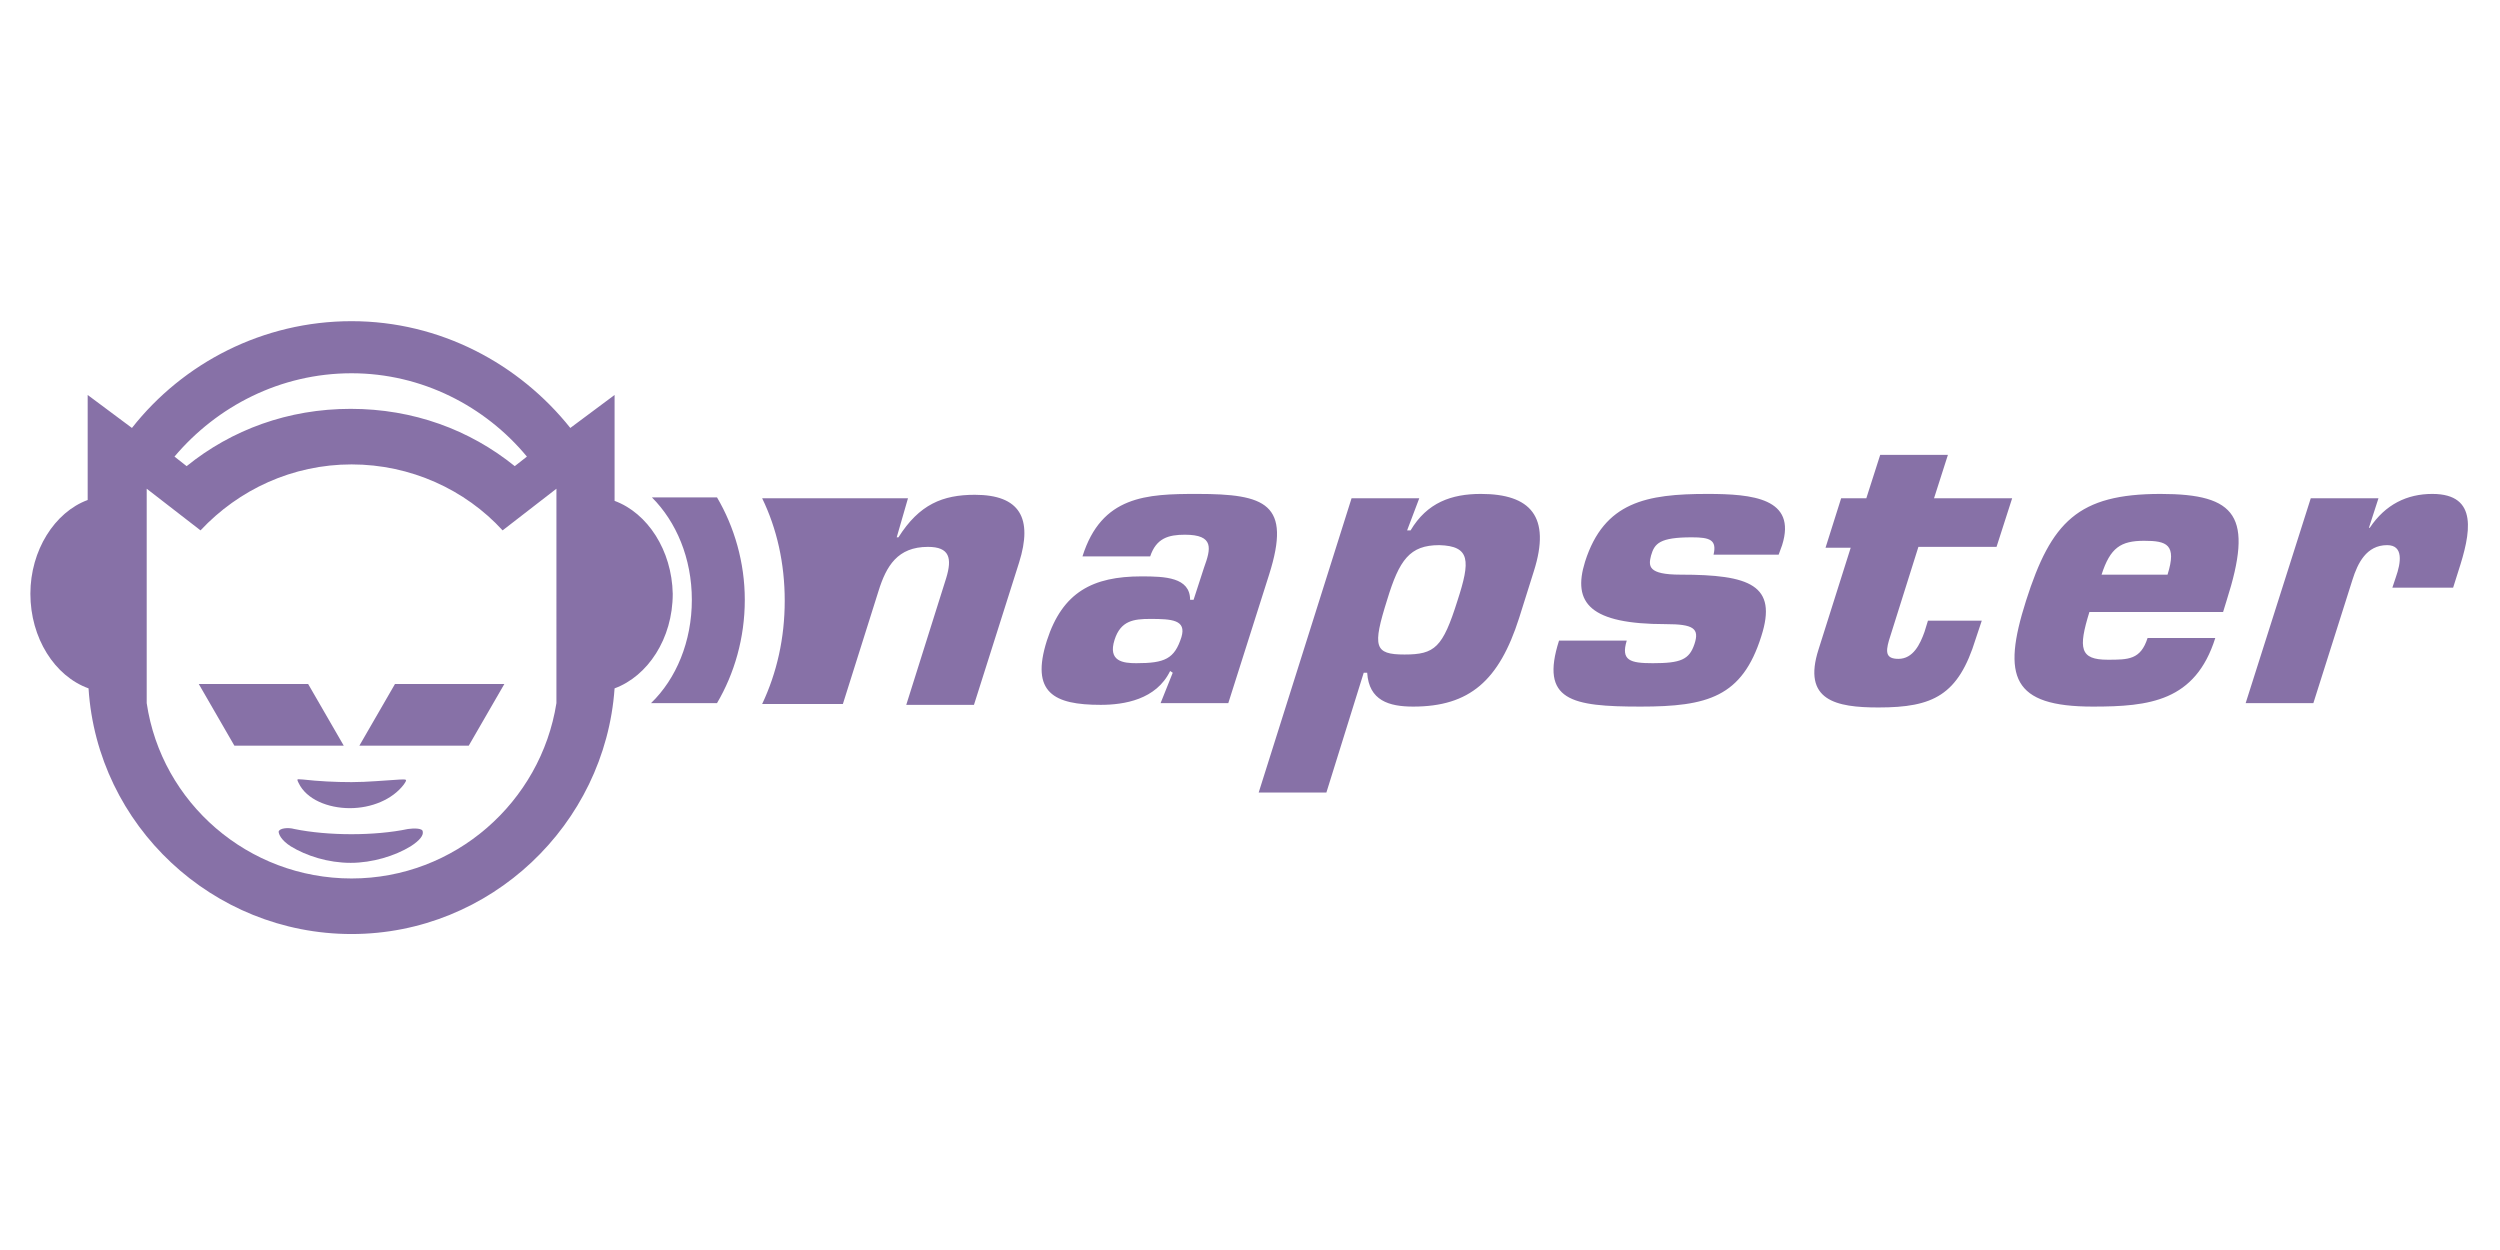
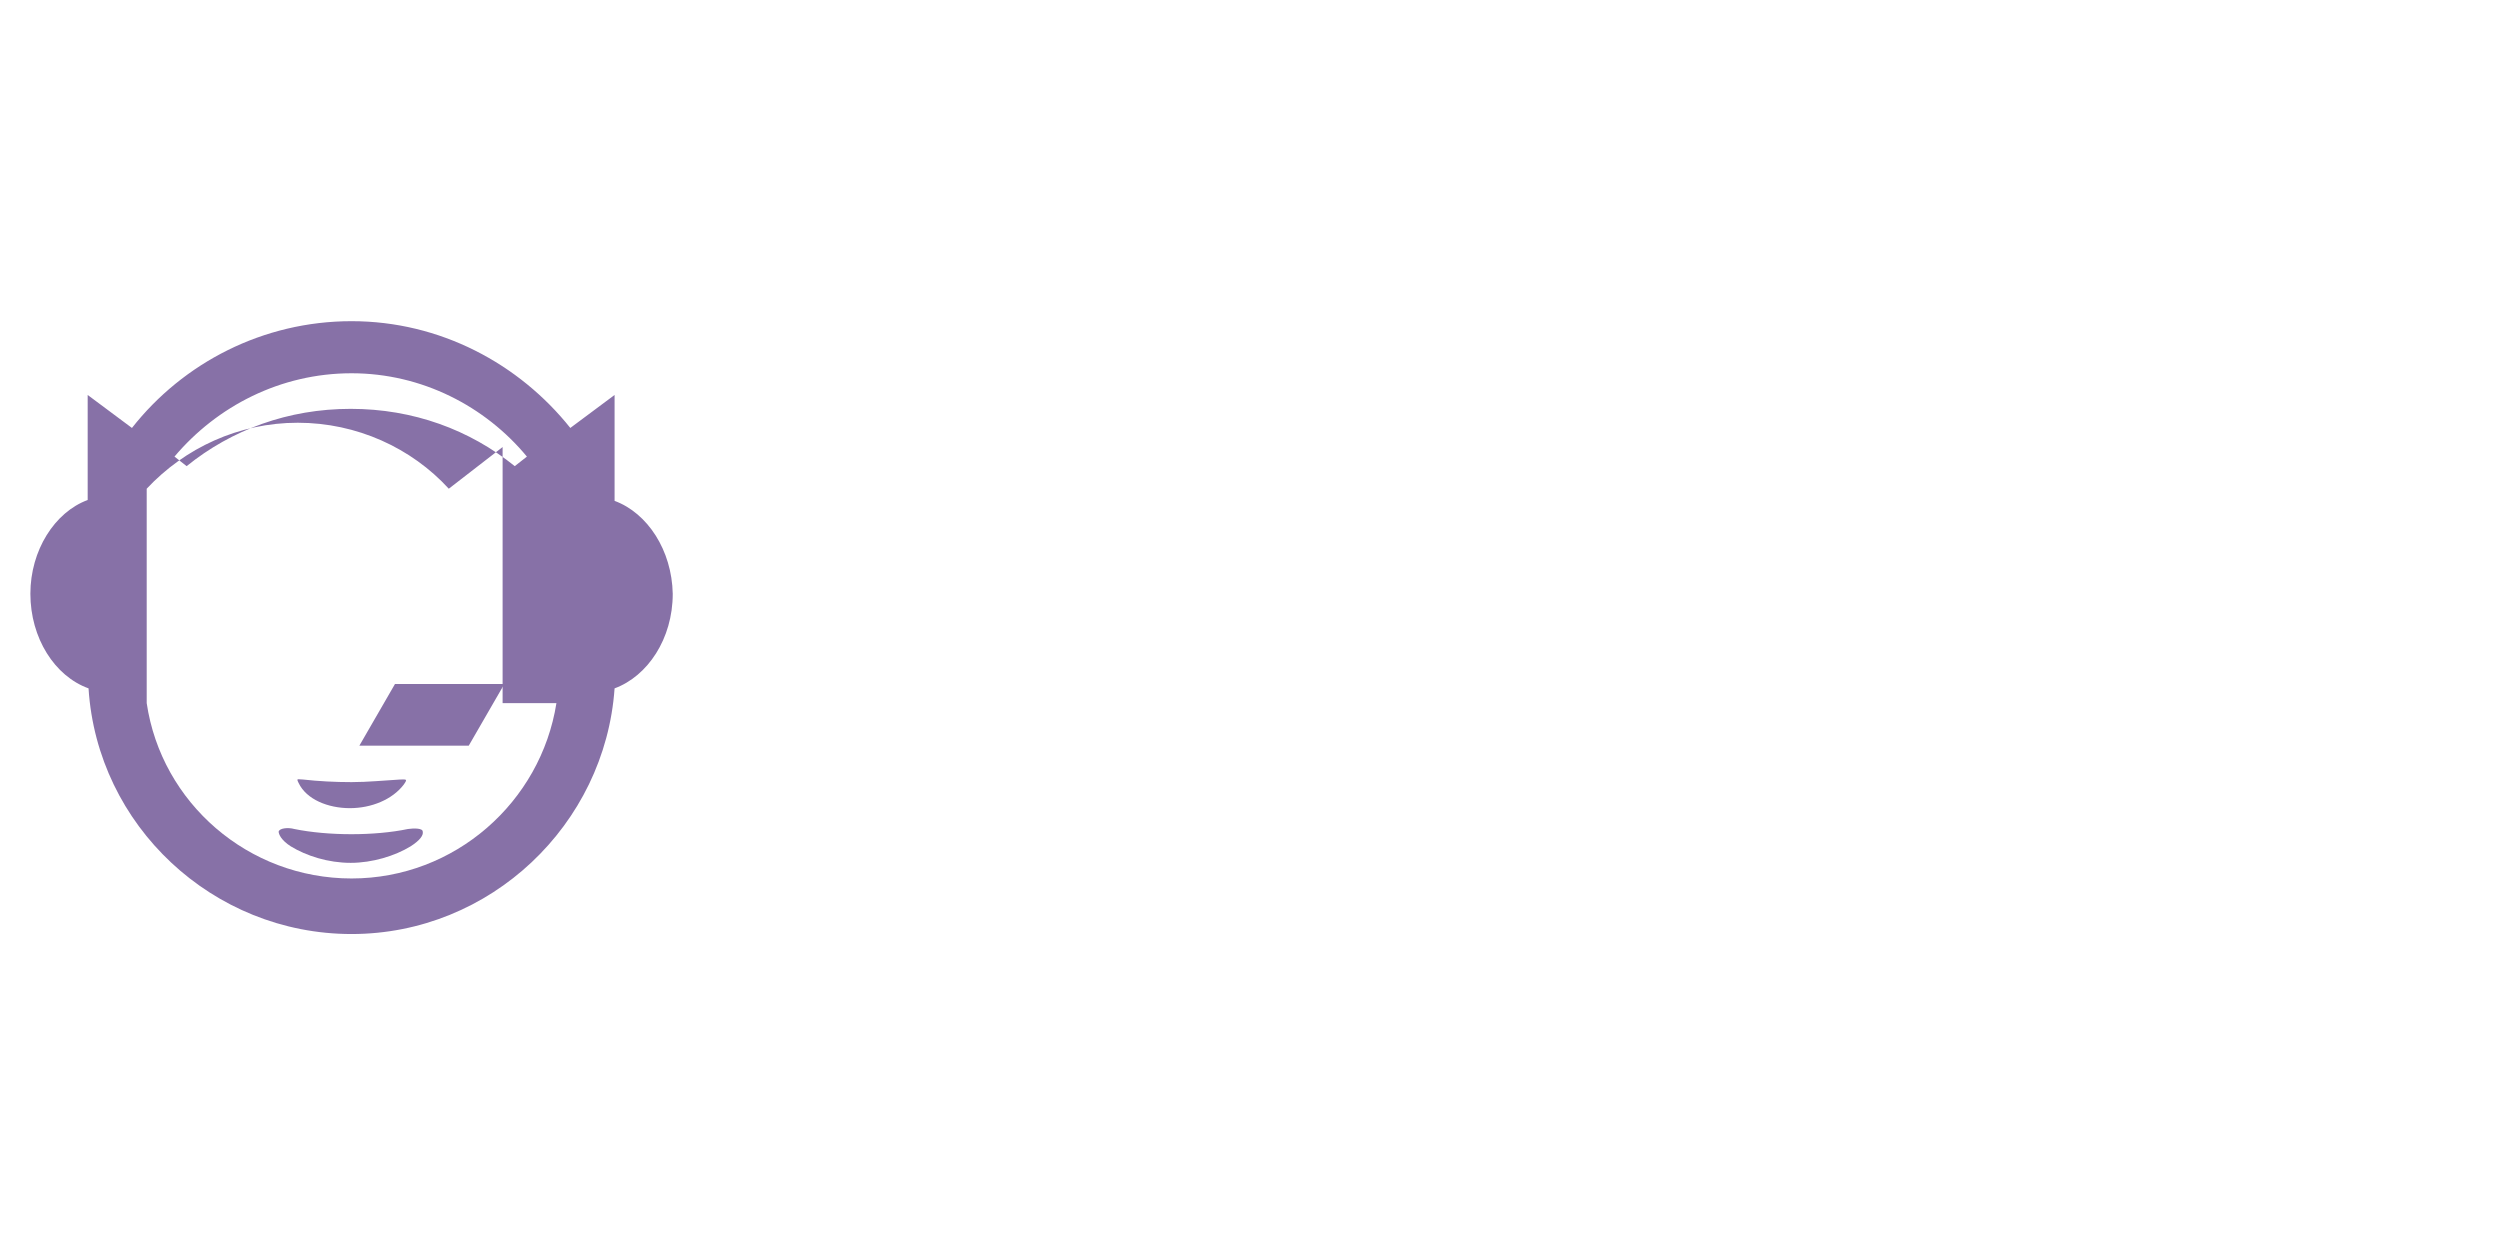
<svg xmlns="http://www.w3.org/2000/svg" version="1.1" id="Layer_1" x="0px" y="0px" width="288px" height="144px" viewBox="0 0 288 144" style="enable-background:new 0 0 288 144;" xml:space="preserve">
  <style type="text/css">
	.st0{fill:#8771A7;}
</style>
  <g>
-     <path class="st0" d="M70.8,57.7V45.5l-5.1,3.8C59.8,41.9,50.7,37,40.5,37c-10.2,0-19.4,4.8-25.3,12.3l-5.1-3.8v12.1   c-3.8,1.4-6.6,5.8-6.6,10.8c0,5.1,2.8,9.5,6.7,10.9c1,15.8,14.3,28.3,30.3,28.3s29.2-12.6,30.3-28.3c3.8-1.4,6.7-5.7,6.7-10.9   C77.4,63.4,74.6,59.1,70.8,57.7z M40.5,43c8.1,0,15.4,3.8,20.2,9.6l-1.4,1.1c-5.2-4.2-11.7-6.6-18.9-6.6s-13.7,2.4-18.9,6.6   l-1.4-1.1C25,46.8,32.3,43,40.5,43z M64.1,81c-1.8,11.4-11.7,20.2-23.6,20.2S18.6,92.5,16.9,81V56.3l6.2,4.8   c4.4-4.7,10.6-7.6,17.4-7.6s13.1,2.9,17.4,7.6l6.2-4.8V81z" />
+     <path class="st0" d="M70.8,57.7V45.5l-5.1,3.8C59.8,41.9,50.7,37,40.5,37c-10.2,0-19.4,4.8-25.3,12.3l-5.1-3.8v12.1   c-3.8,1.4-6.6,5.8-6.6,10.8c0,5.1,2.8,9.5,6.7,10.9c1,15.8,14.3,28.3,30.3,28.3s29.2-12.6,30.3-28.3c3.8-1.4,6.7-5.7,6.7-10.9   C77.4,63.4,74.6,59.1,70.8,57.7z M40.5,43c8.1,0,15.4,3.8,20.2,9.6l-1.4,1.1c-5.2-4.2-11.7-6.6-18.9-6.6s-13.7,2.4-18.9,6.6   l-1.4-1.1C25,46.8,32.3,43,40.5,43z M64.1,81c-1.8,11.4-11.7,20.2-23.6,20.2S18.6,92.5,16.9,81V56.3c4.4-4.7,10.6-7.6,17.4-7.6s13.1,2.9,17.4,7.6l6.2-4.8V81z" />
    <path class="st0" d="M47,95.5c-3.8,0.8-9.2,0.8-13.1,0c-0.7-0.2-1.7-0.1-1.8,0.3c0,0.3,0.3,1,1.4,1.7c1.8,1.1,4.3,1.9,6.9,1.9   c2.5,0,5.1-0.8,6.9-1.9c1.1-0.7,1.5-1.3,1.4-1.7C48.7,95.4,47.7,95.4,47,95.5z" />
    <path class="st0" d="M40.3,93.1c2.5,0,4.9-1,6.2-2.7c0.5-0.7,0.3-0.6-0.4-0.6c-1.8,0.1-3.7,0.3-5.6,0.3s-3.8-0.1-5.6-0.3   c-0.6,0-0.8-0.2-0.5,0.4C35.3,92.1,37.8,93.1,40.3,93.1z" />
  </g>
-   <path class="st0" d="M82.6,57.3h-7.5c2.8,2.8,4.6,7,4.6,11.8c0,4.8-1.8,9.1-4.7,11.9h7.6c2-3.4,3.2-7.5,3.2-11.9  C85.8,64.8,84.6,60.7,82.6,57.3L82.6,57.3z M104.6,57.4c-5.6,0-11.1,0-16.8,0c1.7,3.5,2.6,7.5,2.6,11.8c0,4.3-0.9,8.3-2.6,11.9  c3.1,0,6.2,0,9.3,0l4.1-13c0.9-2.9,2.2-5.1,5.7-5.1c2.5,0,2.8,1.3,2.1,3.6l-4.6,14.6h7.8l5.2-16.4c1.6-5.1,0.1-7.8-5.1-7.8  c-3.7,0-6.4,1.1-8.8,4.9h-0.2L104.6,57.4L104.6,57.4z M274,57.4h-7.8L258.7,81h7.8l4.5-14.2c0.6-1.9,1.6-4,4-4c1.9,0,1.6,2,1,3.7  l-0.4,1.2h7l0.6-1.9c1.4-4.3,2.4-8.9-3-8.9c-2.9,0-5.4,1.2-7.2,3.9h-0.1L274,57.4L274,57.4z M242.1,66.2c1-3.1,2.2-3.9,4.9-3.9  c2.6,0,3.8,0.4,2.7,3.9H242.1L242.1,66.2z M256.1,70.5l0.4-1.3c3.1-9.7,1.2-12.3-7.6-12.3c-9.5,0-12.6,3.2-15.5,12.3  c-2.8,8.8-1.6,12.2,7.7,12.2c6.5,0,11.8-0.6,14.1-7.9h-7.8c-0.8,2.5-2.2,2.5-4.6,2.5c-3.2,0-3.4-1.3-2.1-5.5H256.1L256.1,70.5z   M231.8,57.4h-9l1.6-5h-7.8l-1.6,5h-2.9l-1.8,5.7h2.9l-3.7,11.7c-1.9,5.9,2,6.7,6.9,6.7c6.3,0,9.2-1.4,11.2-7.9l0.7-2.1h-6.2  l-0.4,1.3c-0.5,1.4-1.3,3.1-3,3.1c-1.4,0-1.5-0.7-1.1-2.1L221,63h9L231.8,57.4L231.8,57.4z M204.9,63.9l0.4-1.1  c1.7-5.4-3.4-5.9-8.6-5.9c-7,0-11.9,0.9-14.1,7.8c-1.5,4.8,0.6,7.2,9.3,7.2c3.2,0,3.9,0.5,3.3,2.3s-1.6,2.2-4.8,2.2  c-2.6,0-3.7-0.3-3-2.6h-7.8c-2.2,6.9,1.4,7.6,9.4,7.6c7.7,0,11.7-1.1,13.9-8.1c1.9-5.9-1.3-7.1-9.3-7.1c-3.8,0-3.7-1-3.4-2.2  c0.4-1.4,1-2.1,4.7-2.1c2.1,0,2.9,0.3,2.5,2L204.9,63.9L204.9,63.9z M167.9,69.2c-1.7,5.4-2.6,6.2-6.1,6.2c-3.5,0-3.7-0.9-2-6.3  c1.4-4.6,2.6-6.3,6-6.3C169.4,62.9,169.4,64.6,167.9,69.2L167.9,69.2z M157.1,77.5h0.4c0.2,3.2,2.5,3.9,5.3,3.9  c6.5,0,9.9-3,12.2-10.2l1.7-5.4c2-6.3-0.4-8.9-6.1-8.9c-3.4,0-6.2,1-8.1,4.2h-0.4l1.4-3.7h-7.8L145,91.3h7.8L157.1,77.5L157.1,77.5z   M135.1,77.5l-1.4,3.5h7.8l4.7-14.8c2.6-8.2-0.4-9.3-8.3-9.3c-5.8,0-11,0.2-13.2,7.2h7.8c0.7-2.1,2.1-2.5,4-2.5c3.4,0,3,1.6,2.2,3.8  l-1.2,3.7h-0.4c0-2.6-2.9-2.7-5.6-2.7c-5.6,0-9.1,1.8-10.9,7.4c-1.9,6,0.8,7.4,6.2,7.4c2.7,0,6.4-0.6,8-3.9L135.1,77.5L135.1,77.5z   M136.1,73.4c-0.8,2.5-1.9,3-5.2,3c-1.5,0-3.3-0.2-2.5-2.7c0.7-2.2,2.2-2.4,4.1-2.4C135,71.3,136.7,71.4,136.1,73.4L136.1,73.4z" />
  <polygon class="st0" points="41.4,85.9 54,85.9 58.1,78.8 45.5,78.8 " />
-   <polygon class="st0" points="39.6,85.9 27,85.9 22.9,78.8 35.5,78.8 " />
</svg>